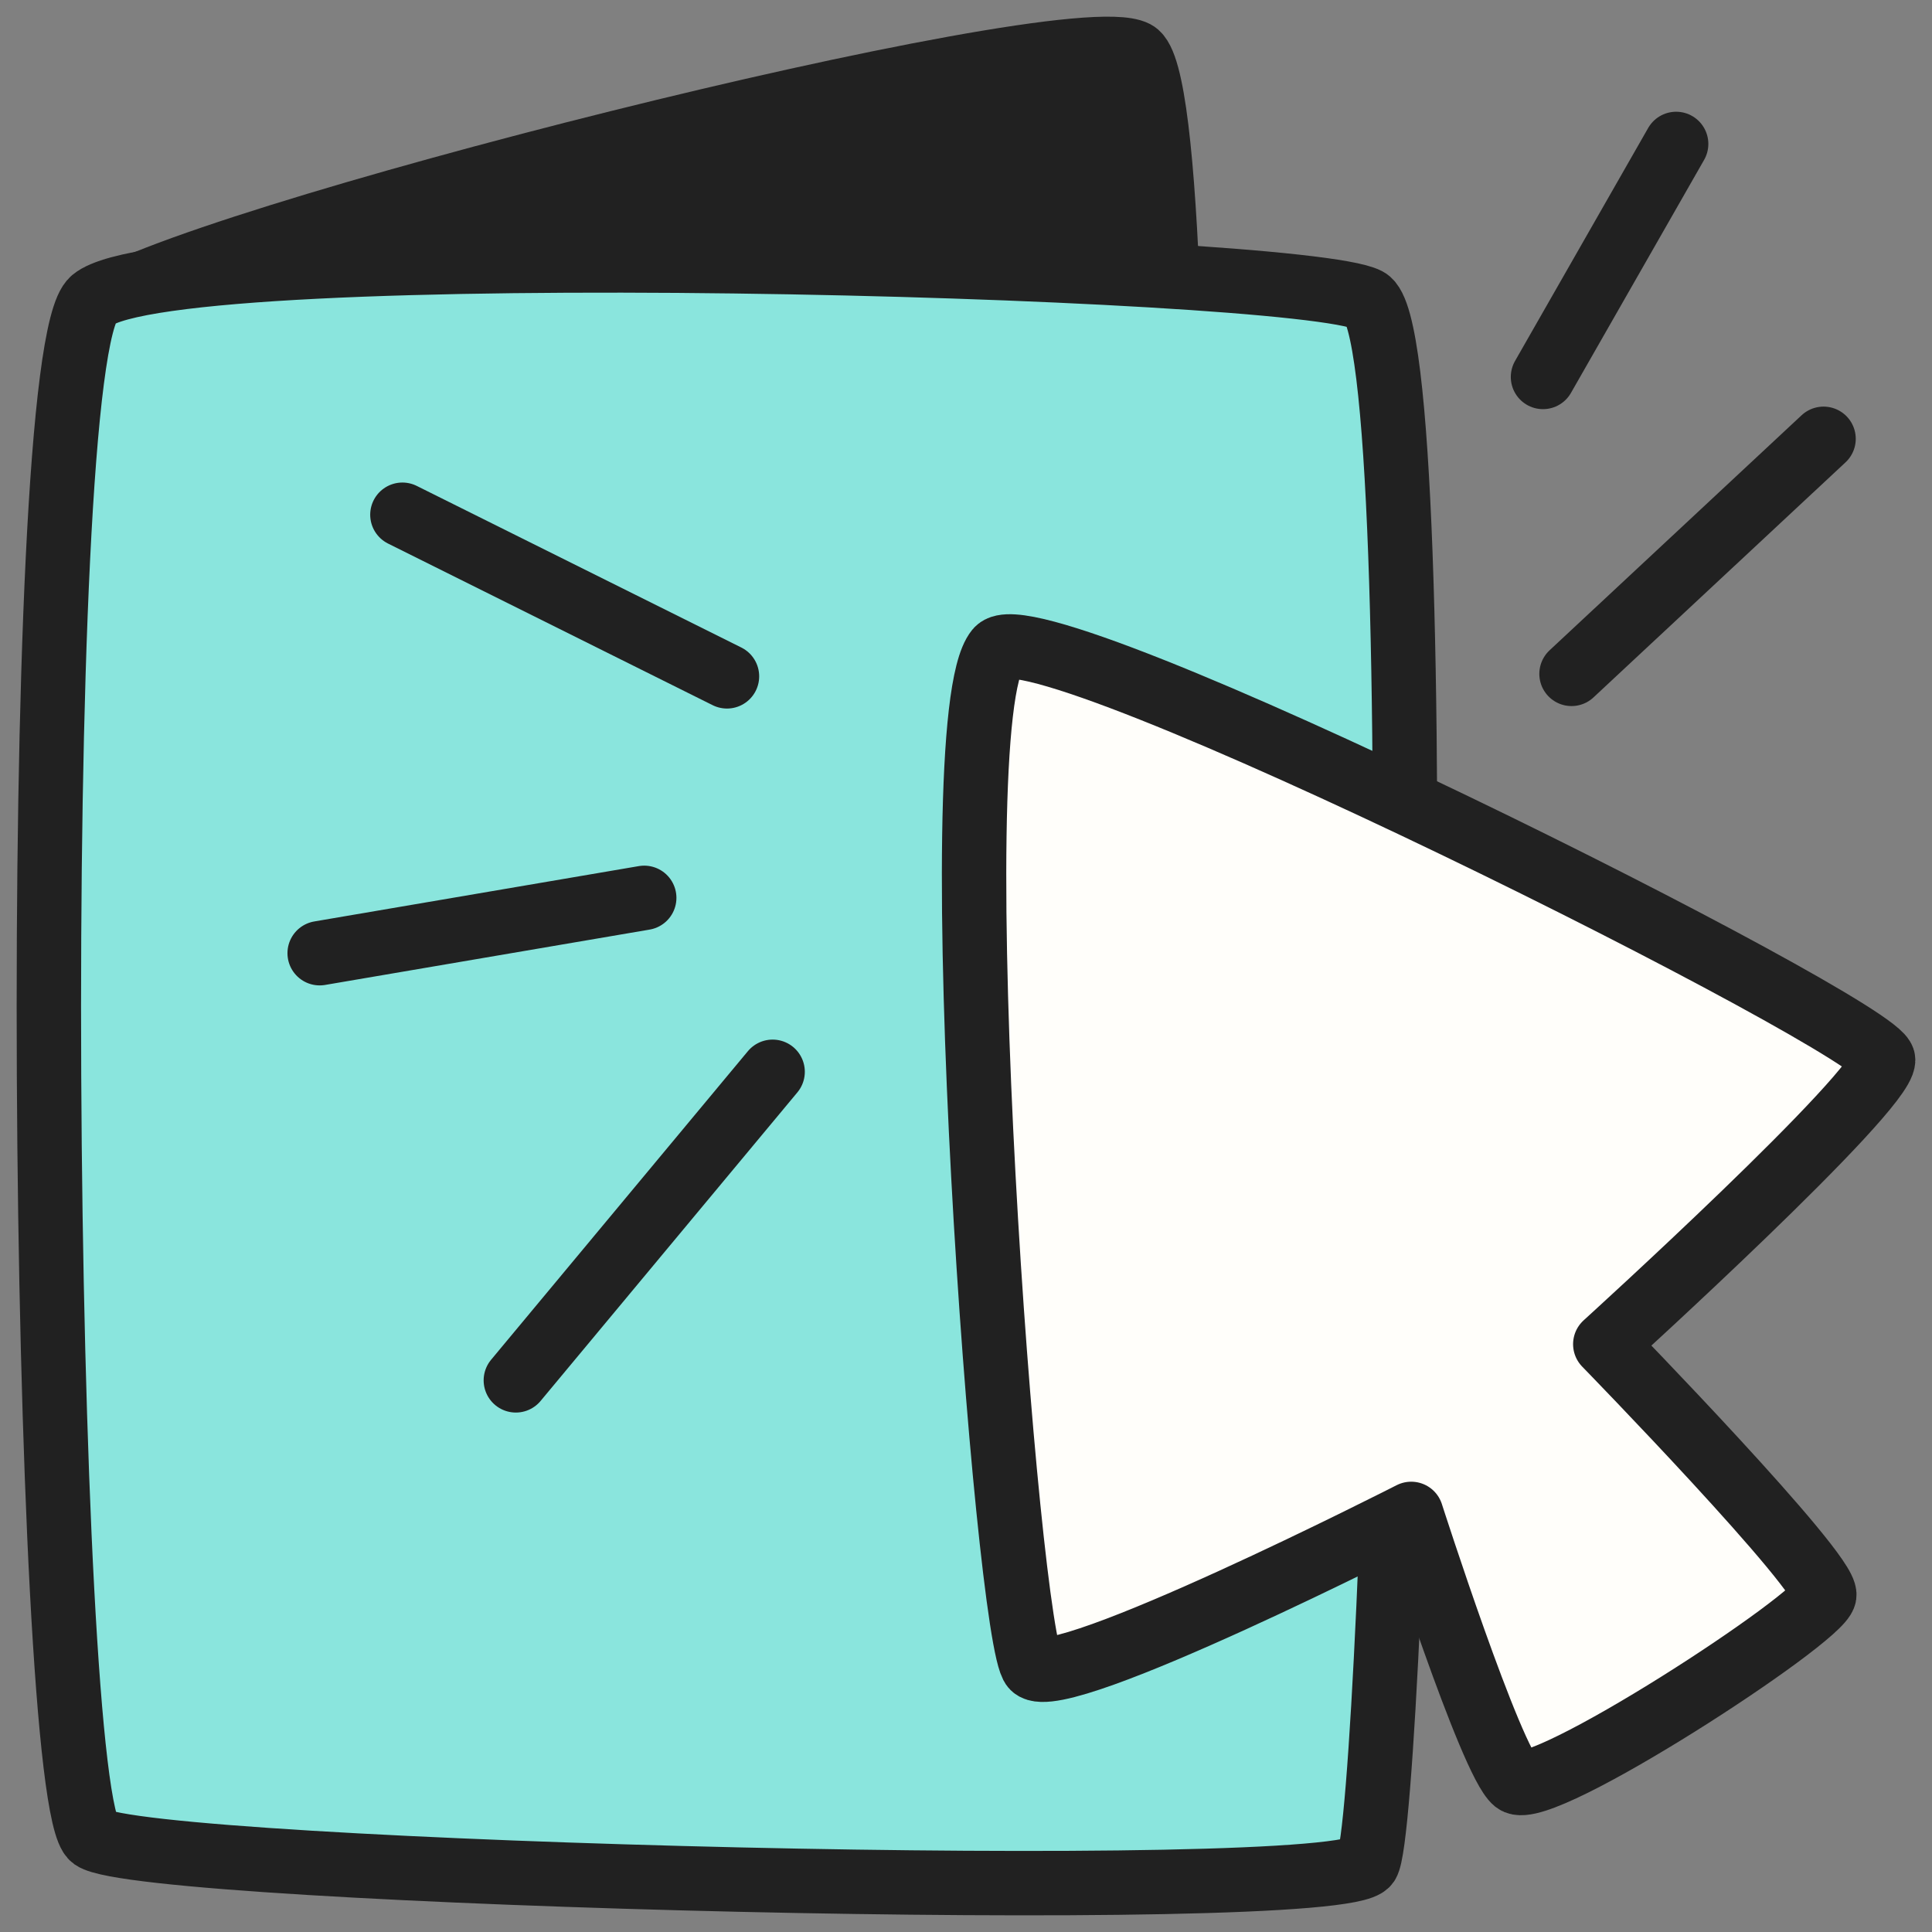
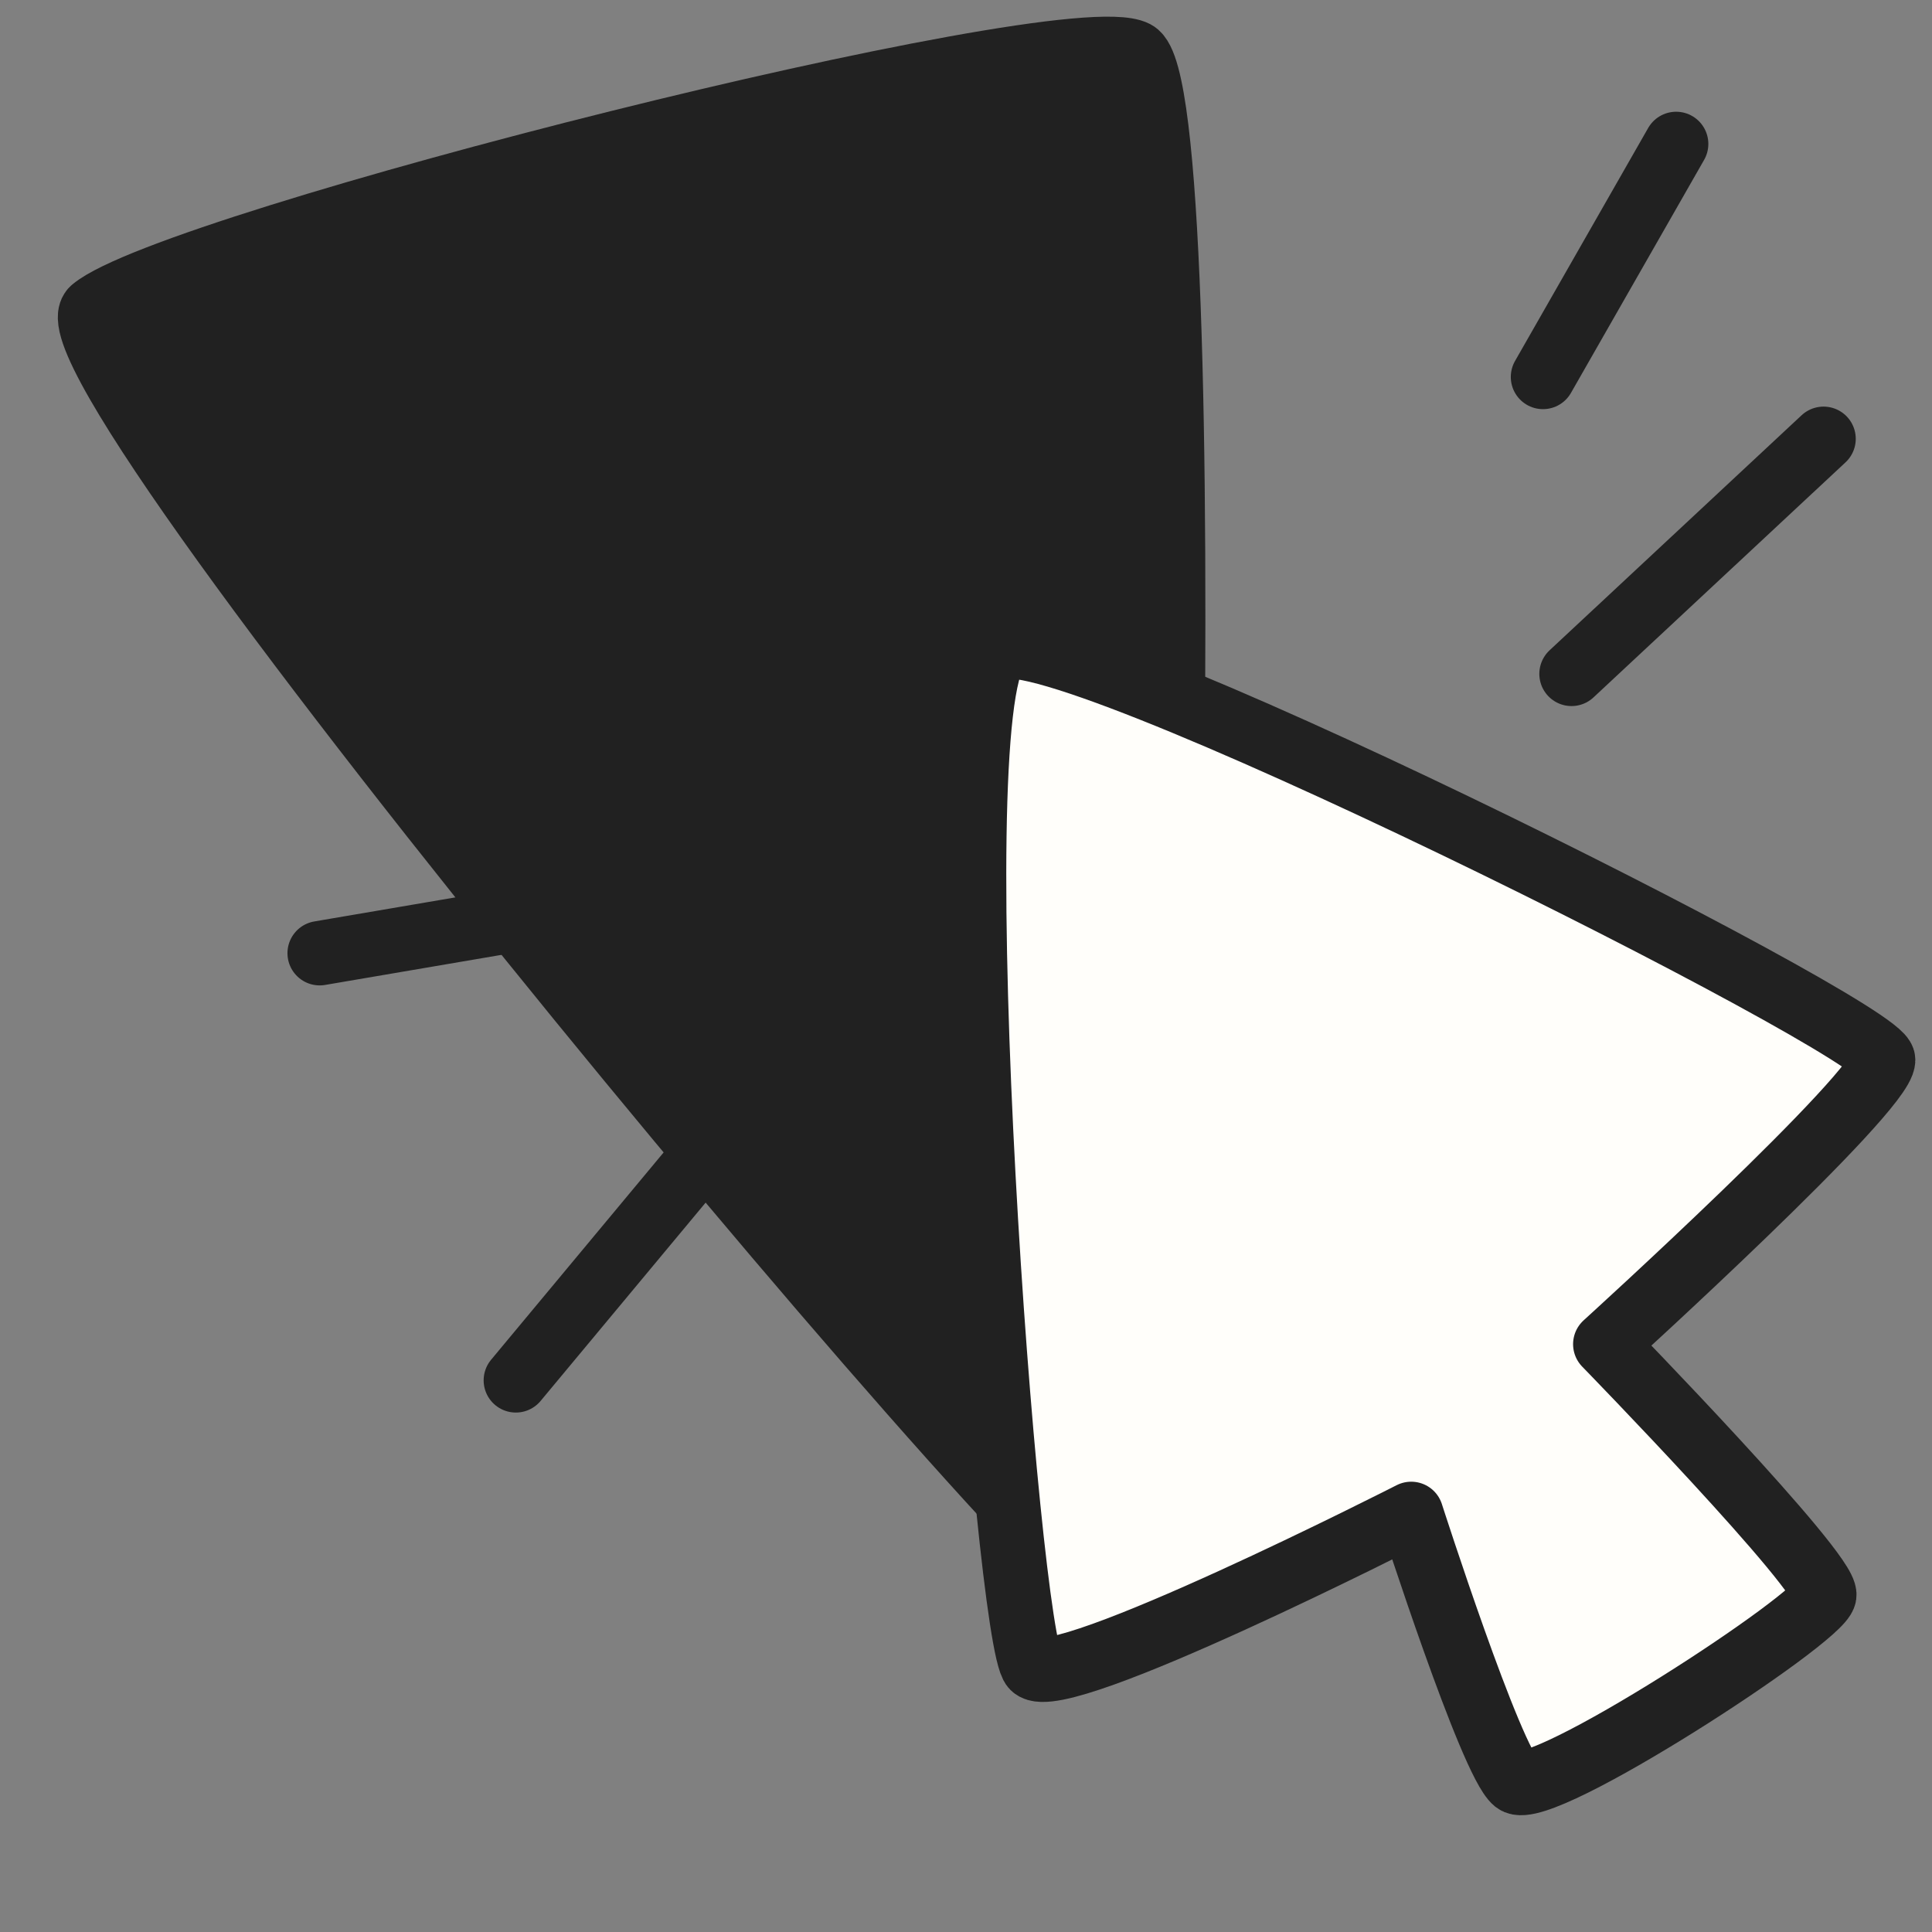
<svg xmlns="http://www.w3.org/2000/svg" width="120" height="120" viewBox="0 0 120 120" fill="none">
  <rect x="0" y="0" width="120" height="120" fill="#808080" stroke="none" />
  <g clip-path="url(#clip0_11_839)">
    <path d="M5.771 19.208C1.681 22.636 68.825 103.021 70.52 100.471C72.215 97.922 74.827 5.505 70.52 3.274C66.213 1.043 10.714 15.065 5.771 19.208Z" fill="#212121" stroke="#212121" stroke-width="4" stroke-linecap="round" stroke-linejoin="round" />
-     <path d="M5.771 18.617C1.681 22.043 2.594 111.928 5.771 114.158C8.949 116.387 83.229 118.298 84.924 115.75C86.62 113.202 89.231 20.846 84.924 18.617C80.618 16.387 10.714 14.477 5.771 18.617Z" fill="#8AE5DD" stroke="#212121" stroke-width="4" stroke-linecap="round" stroke-linejoin="round" />
    <path d="M61.941 40.376C64.332 37.453 116.965 63.853 116.965 65.834C116.965 67.814 99.707 83.489 99.707 83.489C99.707 83.489 113.513 97.662 113.31 99.083C113.107 100.504 95.646 111.874 94.123 110.656C92.6 109.438 87.653 94.031 87.653 94.031C87.653 94.031 65.798 105.174 64.174 103.55C62.55 101.925 58.286 44.843 61.941 40.376Z" fill="#FFFEFA" stroke="#212121" stroke-width="4" stroke-linecap="round" stroke-linejoin="round" />
    <path d="M97.61 41.855L113.264 27.255" stroke="#212121" stroke-width="4" stroke-linecap="round" stroke-linejoin="round" />
    <path d="M40.014 55.767L19.855 59.205" stroke="#212121" stroke-width="4" stroke-linecap="round" stroke-linejoin="round" />
    <path d="M47.989 66.571L32.04 85.736" stroke="#212121" stroke-width="4" stroke-linecap="round" stroke-linejoin="round" />
    <path d="M95.838 23.413L104.108 8.94" stroke="#212121" stroke-width="4" stroke-linecap="round" stroke-linejoin="round" />
    <path d="M45.154 42.009L24.994 31.971" stroke="#212121" stroke-width="4" stroke-linecap="round" stroke-linejoin="round" />
  </g>
  <defs>
    <clipPath id="clip0_11_839">
      <rect width="120" height="120" fill="white" />
    </clipPath>
  </defs>
</svg>